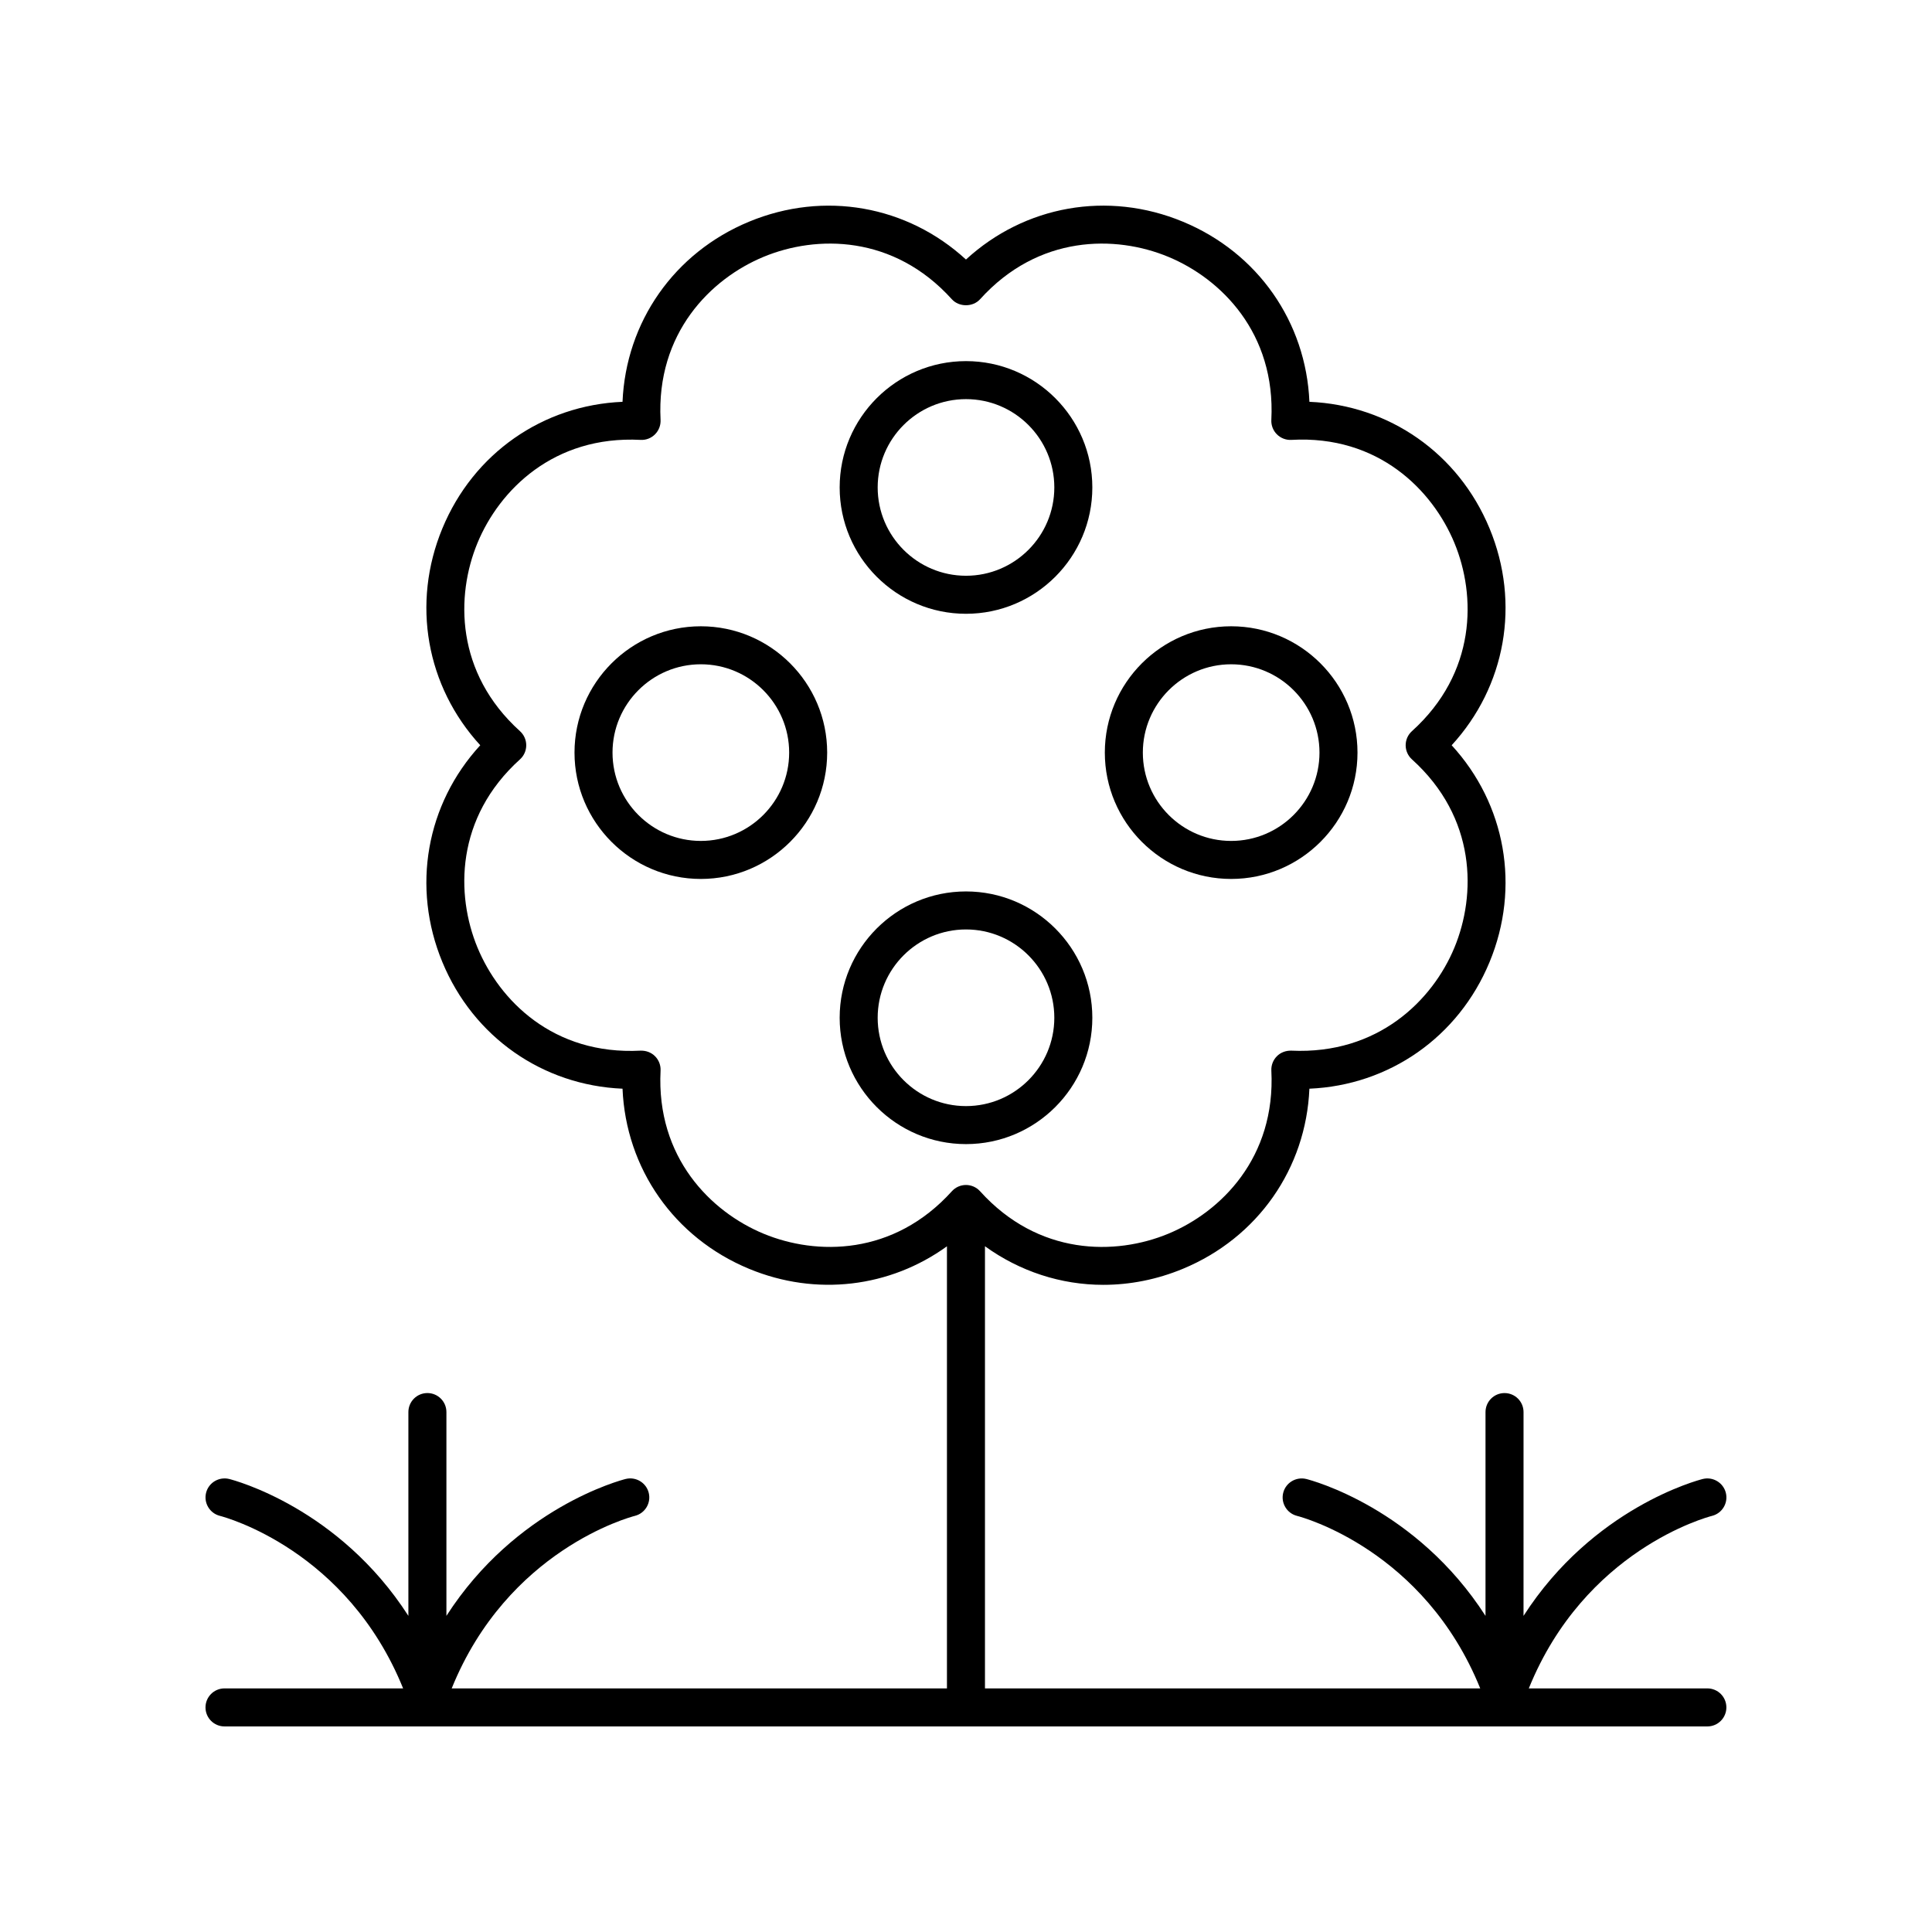
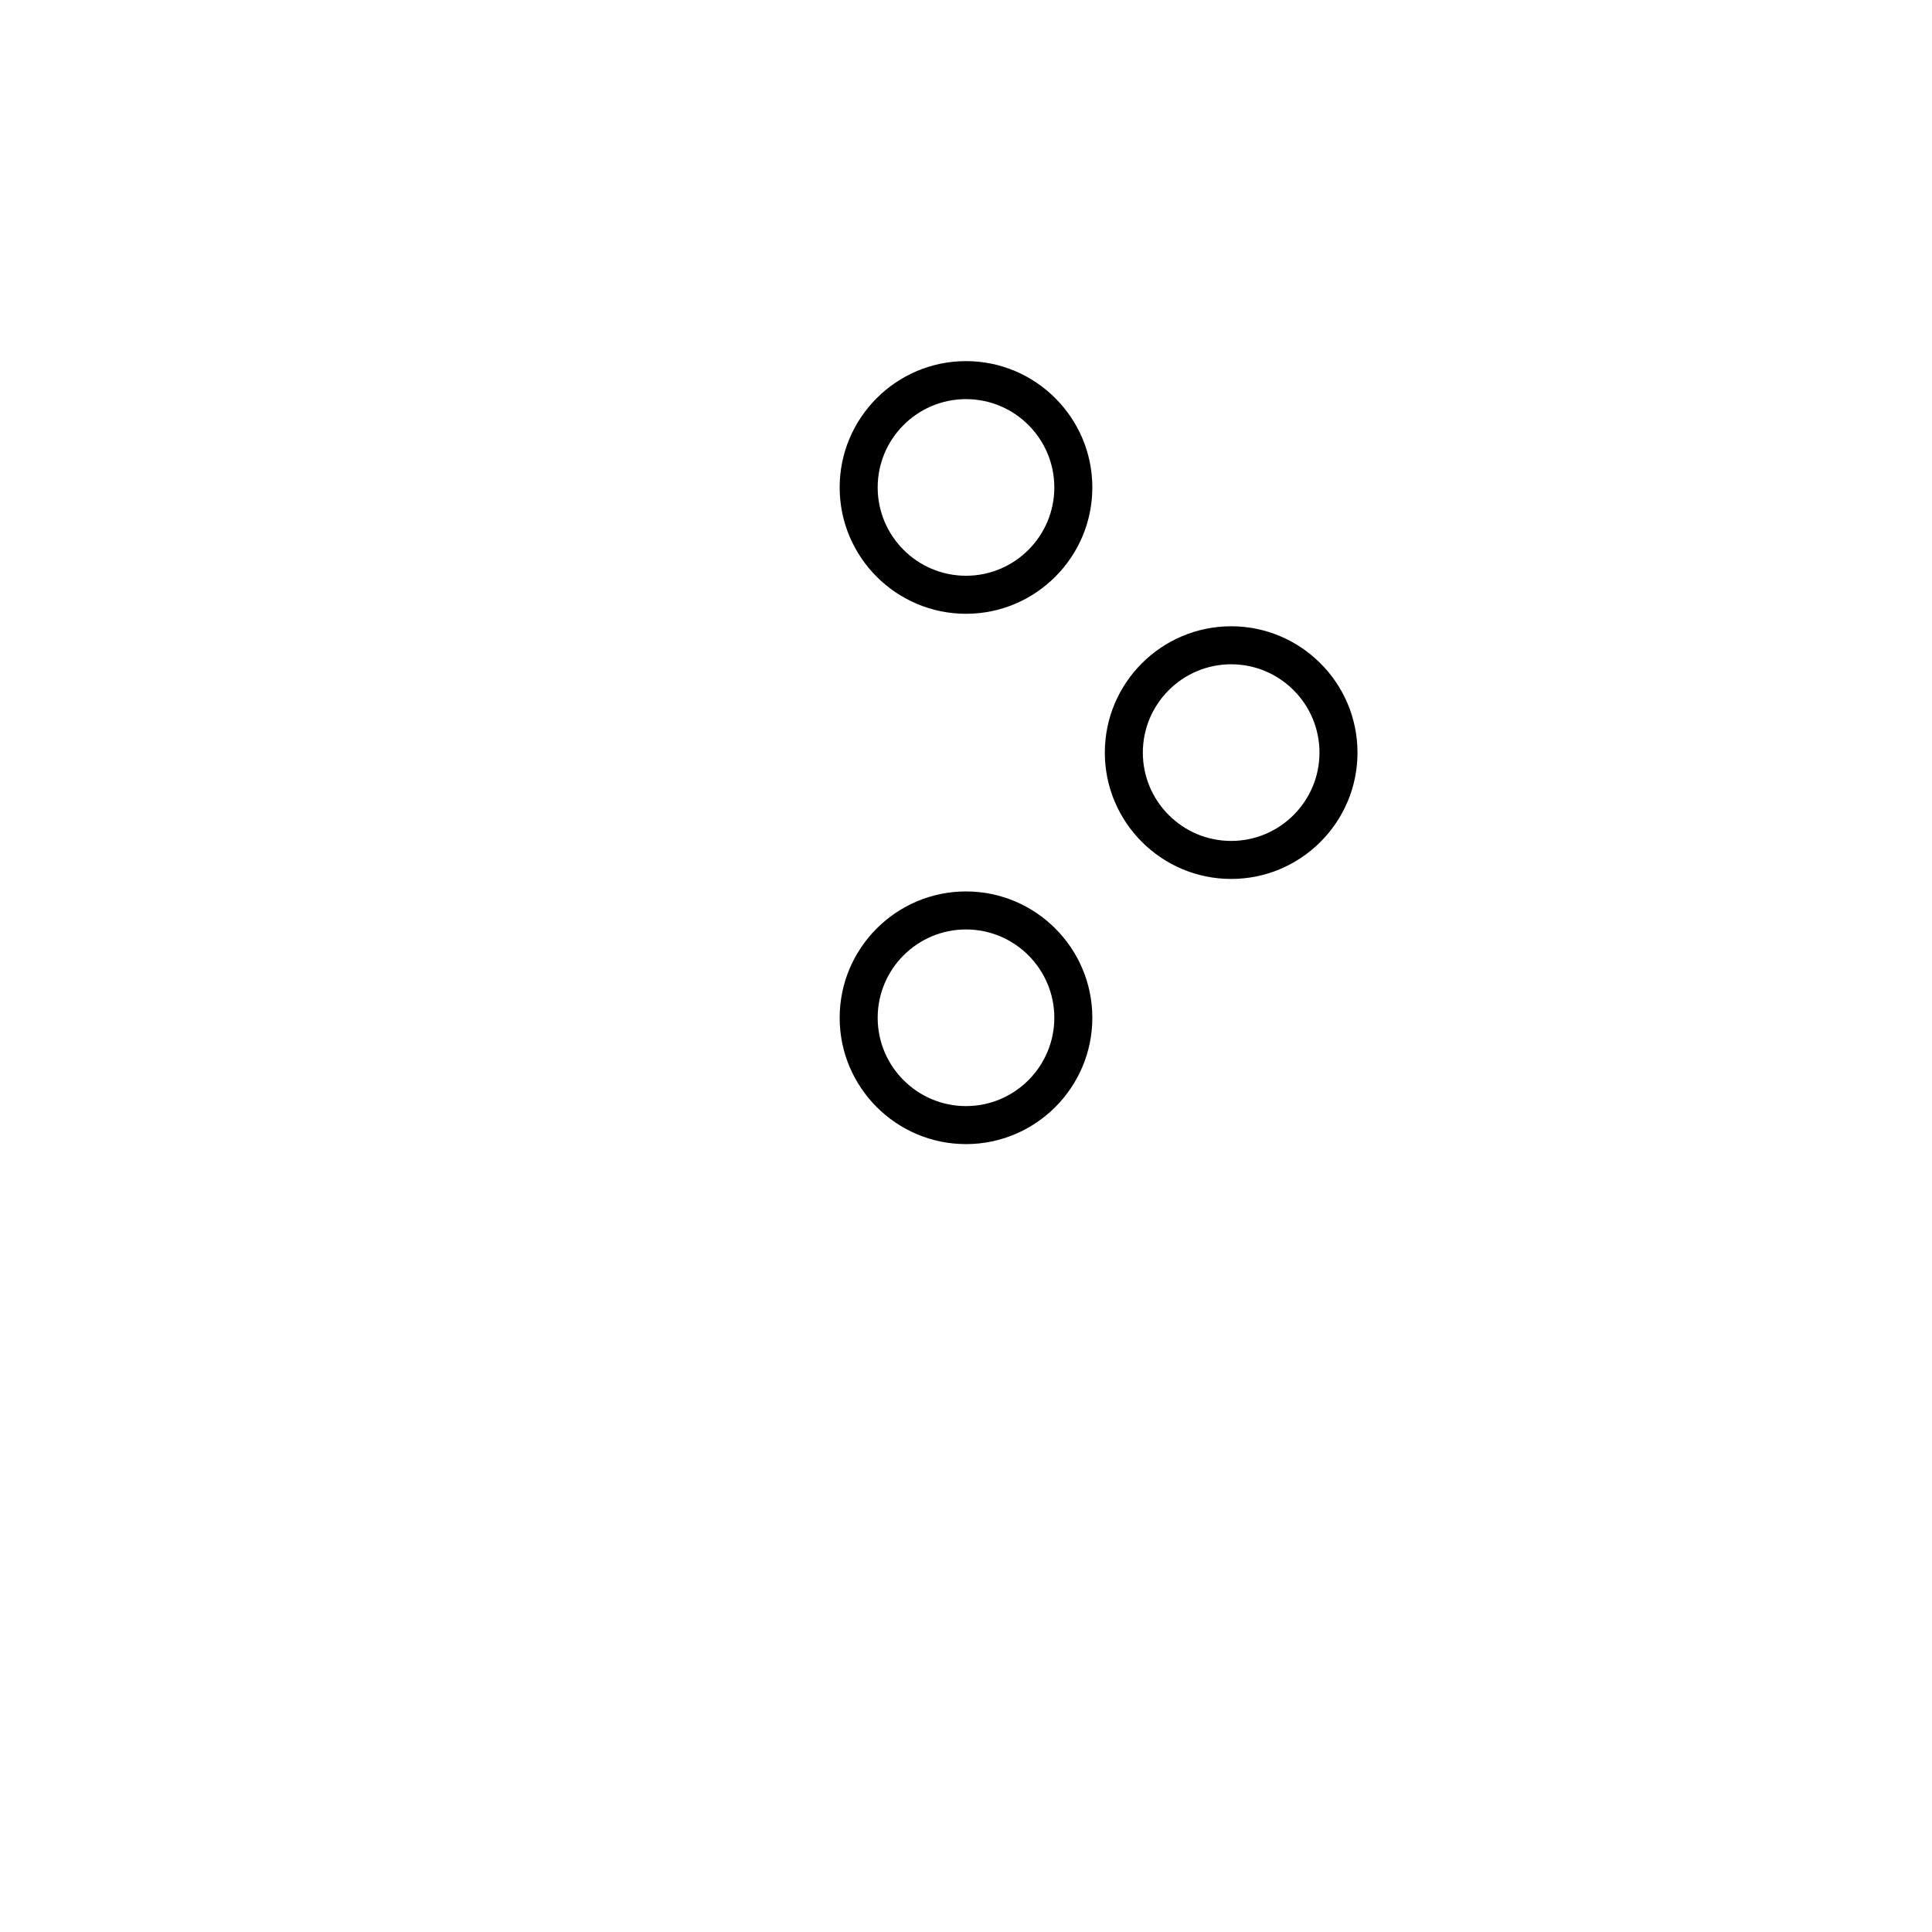
<svg xmlns="http://www.w3.org/2000/svg" fill="#000000" width="800px" height="800px" version="1.1" viewBox="144 144 512 512">
  <g>
-     <path d="m596.48 591.45h-47.332c14.84-36.656 47.137-45.367 48.559-45.727 2.691-0.68 4.328-3.406 3.66-6.102-0.676-2.699-3.414-4.336-6.106-3.676-1.402 0.352-29.113 7.668-47.512 36.281l0.004-54.008c0-2.785-2.254-5.039-5.039-5.039s-5.039 2.254-5.039 5.039v54.008c-18.402-28.617-46.109-35.93-47.512-36.281-2.688-0.645-5.418 0.969-6.098 3.66-0.68 2.695 0.961 5.434 3.652 6.117 1.422 0.359 33.719 9.07 48.559 45.727h-131.25v-117.18c9.246 6.684 20.16 10.227 31.352 10.227 7.047 0 14.188-1.387 21.082-4.242 19.902-8.242 32.648-26.629 33.543-47.738 21.113-0.898 39.496-13.645 47.738-33.539 8.246-19.902 4.254-41.914-10.035-57.477 14.293-15.566 18.281-37.578 10.035-57.477-8.238-19.902-26.625-32.645-47.734-33.539-0.895-21.113-13.637-39.496-33.539-47.738-19.914-8.258-41.922-4.258-57.477 10.031-15.566-14.289-37.57-18.281-57.477-10.031-19.902 8.242-32.645 26.629-33.539 47.738-21.113 0.898-39.496 13.637-47.738 33.539-8.246 19.898-4.254 41.91 10.035 57.477-14.293 15.562-18.281 37.574-10.035 57.477 8.242 19.902 26.629 32.645 47.738 33.539 0.895 21.113 13.645 39.496 33.543 47.738 17.836 7.383 37.367 4.914 52.434-5.969v117.16h-131.25c14.84-36.656 47.137-45.367 48.559-45.727 2.691-0.68 4.328-3.406 3.66-6.102-0.676-2.699-3.414-4.336-6.106-3.676-1.402 0.352-29.113 7.668-47.512 36.281v-54.008c0-2.785-2.254-5.039-5.039-5.039s-5.039 2.254-5.039 5.039v54.008c-18.402-28.617-46.109-35.93-47.512-36.281-2.691-0.645-5.418 0.969-6.098 3.66-0.68 2.695 0.961 5.434 3.652 6.117 1.422 0.359 33.719 9.07 48.562 45.727h-47.332c-2.785 0-5.039 2.254-5.039 5.039s2.254 5.039 5.039 5.039h392.97c2.785 0 5.039-2.254 5.039-5.039s-2.254-5.039-5.039-5.039zm-250.11-120.5c-13.973-5.789-28.492-20.188-27.312-43.227 0.07-1.422-0.461-2.809-1.473-3.816-1.004-1.008-2.375-1.512-3.816-1.473-23.184 1.211-37.441-13.332-43.227-27.312-5.789-13.977-5.875-34.422 11.254-49.879 1.059-0.953 1.664-2.312 1.664-3.738 0-1.43-0.605-2.785-1.664-3.742-17.125-15.465-17.043-35.906-11.254-49.883 5.785-13.973 20.168-28.5 43.227-27.305 1.441 0.078 2.812-0.461 3.816-1.473 1.008-1.008 1.539-2.394 1.473-3.816-1.18-23.047 13.332-37.441 27.312-43.227 13.984-5.797 34.422-5.875 49.879 11.246 1.91 2.117 5.57 2.117 7.477 0 15.457-17.121 35.902-17.043 49.879-11.246 13.977 5.785 28.492 20.184 27.312 43.227-0.07 1.422 0.461 2.809 1.473 3.816 1.004 1.008 2.402 1.551 3.816 1.473 23.113-1.312 37.441 13.34 43.227 27.305 5.789 13.977 5.875 34.422-11.254 49.883-1.059 0.953-1.664 2.312-1.664 3.738 0.004 1.43 0.609 2.789 1.668 3.742 17.125 15.457 17.043 35.902 11.254 49.879-5.785 13.977-20.25 28.383-43.227 27.312-1.418-0.039-2.812 0.461-3.816 1.473-1.008 1.008-1.539 2.394-1.473 3.816 1.18 23.039-13.34 37.438-27.312 43.227-13.977 5.797-34.422 5.871-49.879-11.254-0.953-1.059-2.312-1.664-3.738-1.664s-2.785 0.605-3.738 1.664c-15.461 17.121-35.898 17.047-49.883 11.254z" />
    <path d="m400 306.66c18.461 0 33.48-15.02 33.48-33.48 0-18.461-15.023-33.48-33.48-33.48-18.461 0-33.48 15.02-33.48 33.48 0 18.461 15.02 33.48 33.48 33.48zm0-56.887c12.906 0 23.406 10.5 23.406 23.406-0.004 12.906-10.504 23.402-23.406 23.402-12.906 0-23.406-10.5-23.406-23.406 0-12.902 10.5-23.402 23.406-23.402z" />
    <path d="m433.48 413.72c0-18.461-15.02-33.48-33.48-33.48s-33.48 15.02-33.48 33.48 15.02 33.48 33.48 33.48c18.457 0 33.48-15.02 33.48-33.48zm-56.887 0c0-12.906 10.5-23.406 23.406-23.406s23.406 10.5 23.406 23.406c-0.004 12.906-10.504 23.406-23.406 23.406-12.906 0-23.406-10.5-23.406-23.406z" />
    <path d="m470.27 376.93c18.461 0 33.48-15.02 33.48-33.48 0-18.461-15.02-33.48-33.48-33.48-18.461 0-33.48 15.02-33.48 33.48 0 18.457 15.023 33.48 33.48 33.48zm0-56.887c12.906 0 23.406 10.5 23.406 23.406s-10.5 23.406-23.406 23.406-23.406-10.5-23.406-23.406c0.004-12.906 10.504-23.406 23.406-23.406z" />
-     <path d="m329.73 309.97c-18.461 0-33.48 15.02-33.48 33.48 0 18.461 15.02 33.48 33.48 33.48 18.461 0 33.48-15.02 33.48-33.48 0-18.461-15.02-33.48-33.48-33.48zm0 56.883c-12.906 0-23.406-10.5-23.406-23.406s10.5-23.406 23.406-23.406 23.406 10.5 23.406 23.406c-0.004 12.906-10.5 23.406-23.406 23.406z" />
  </g>
</svg>